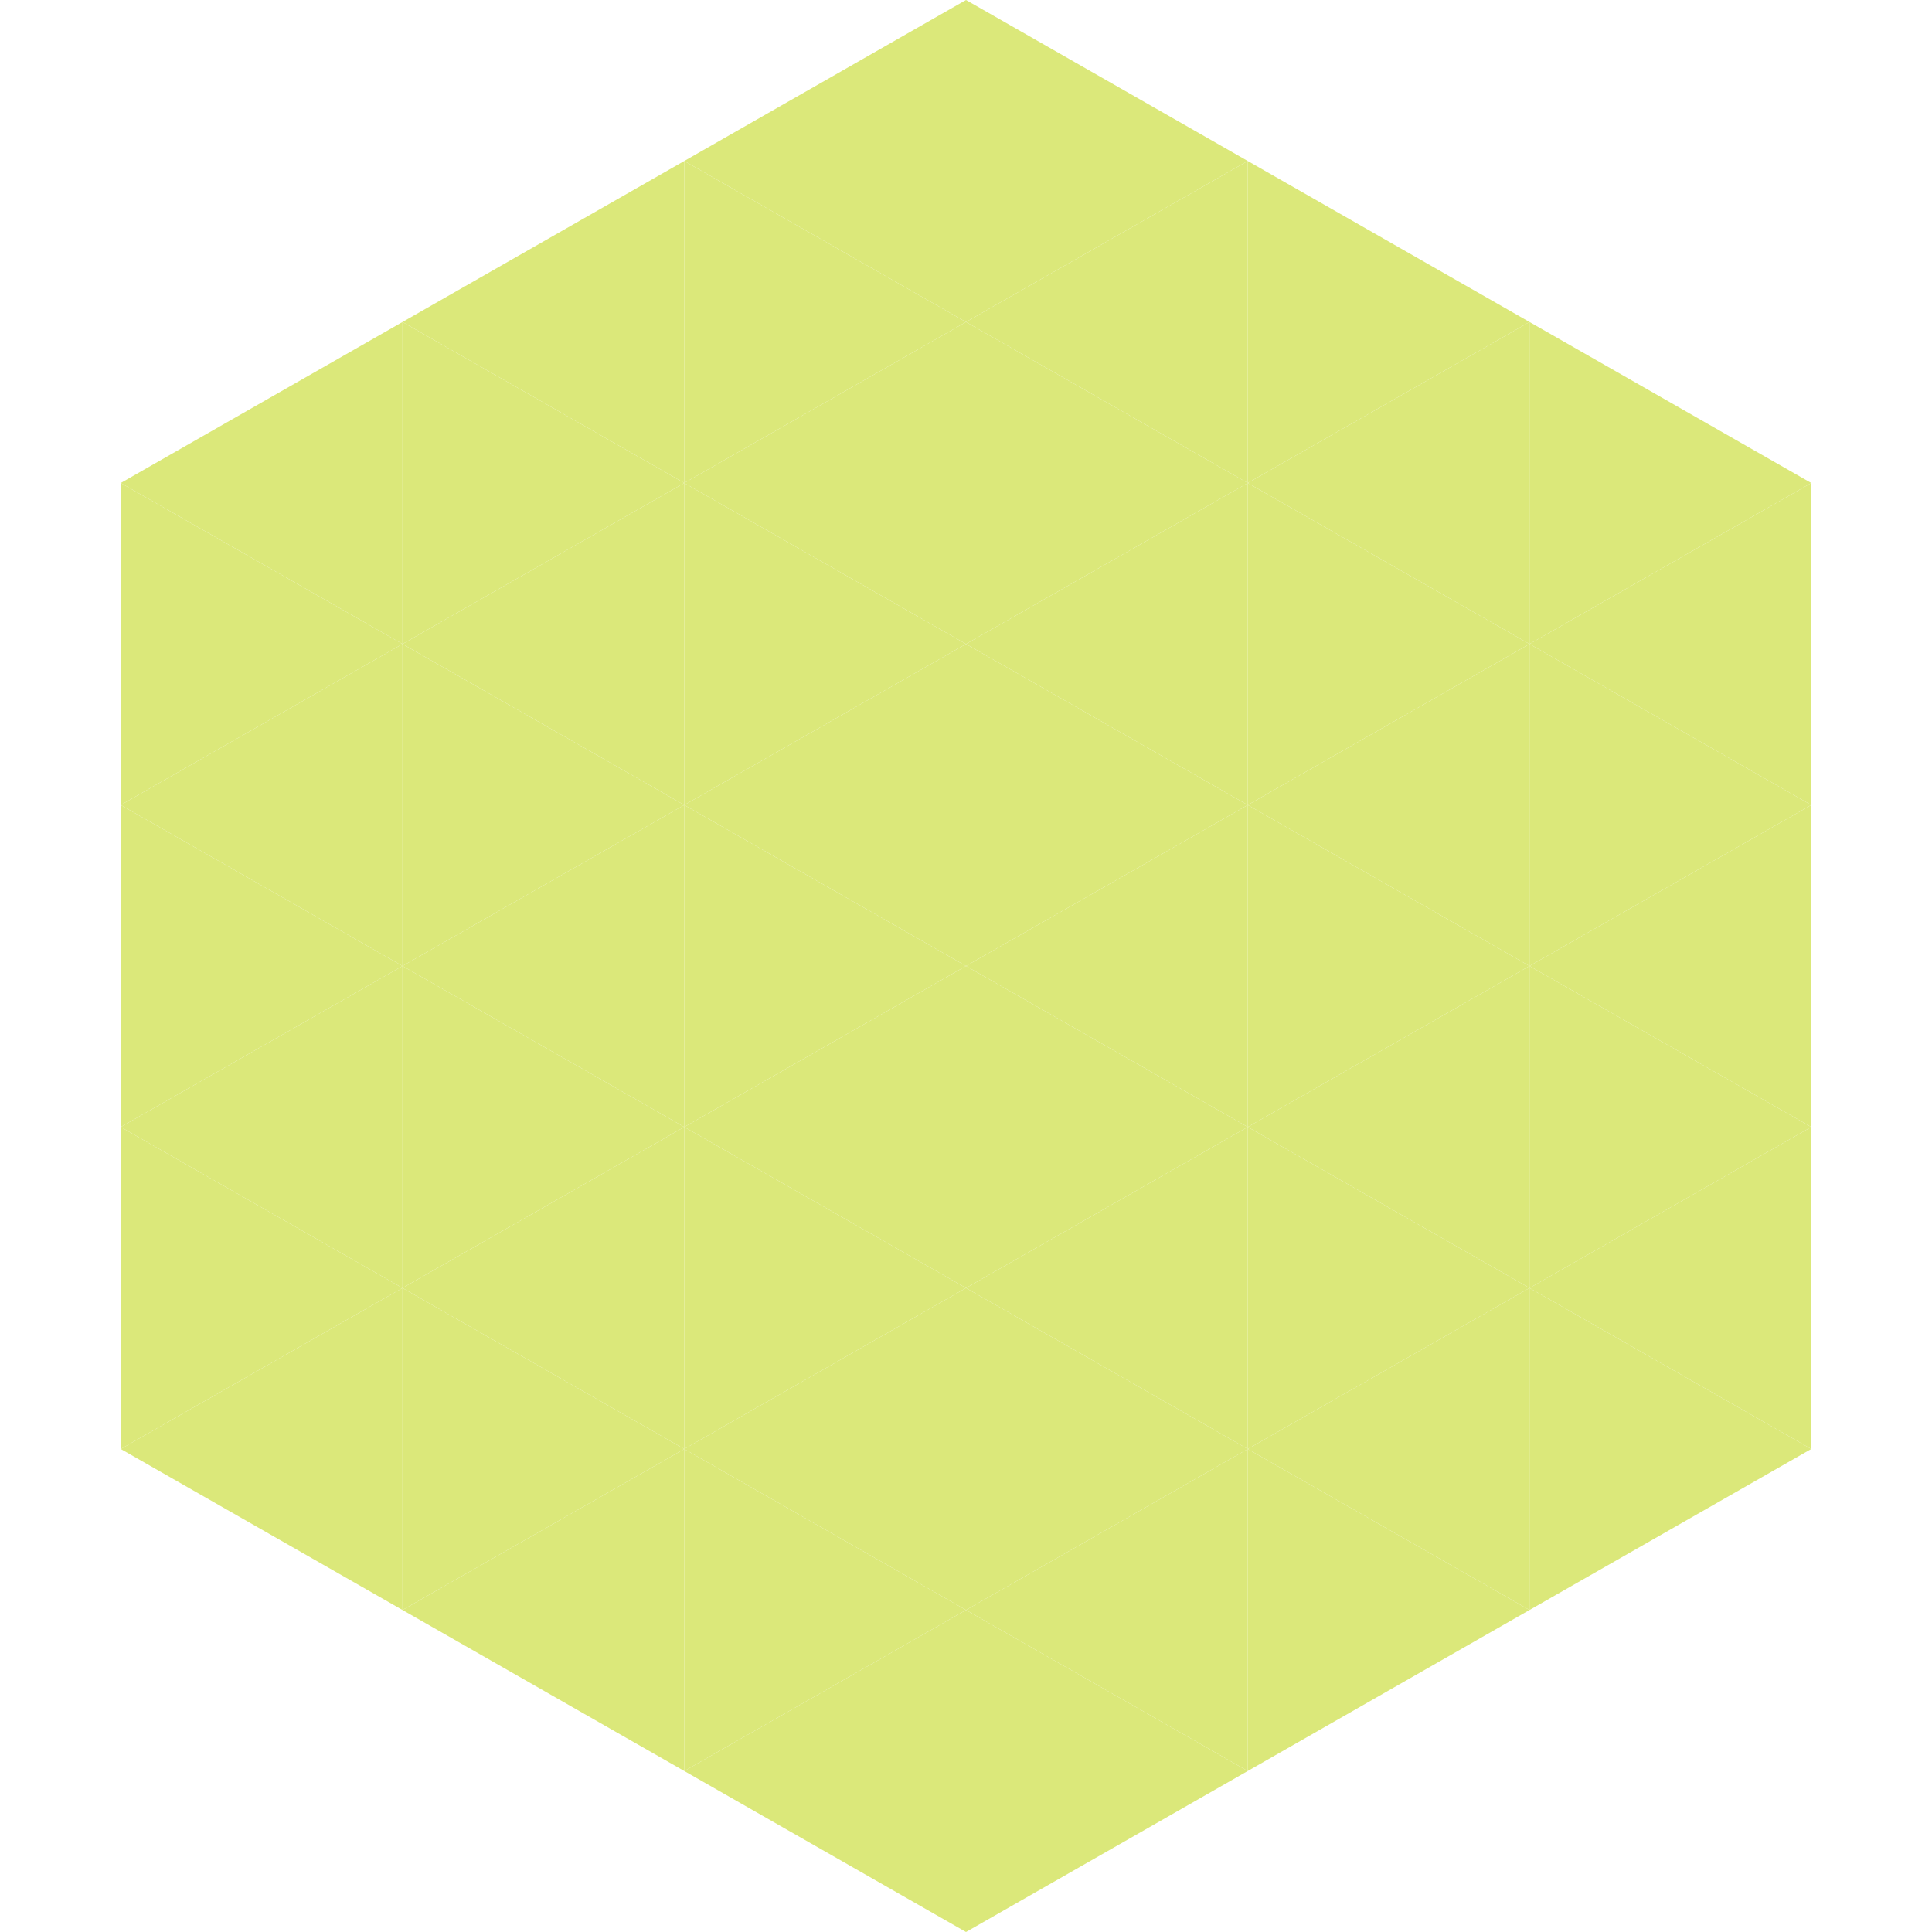
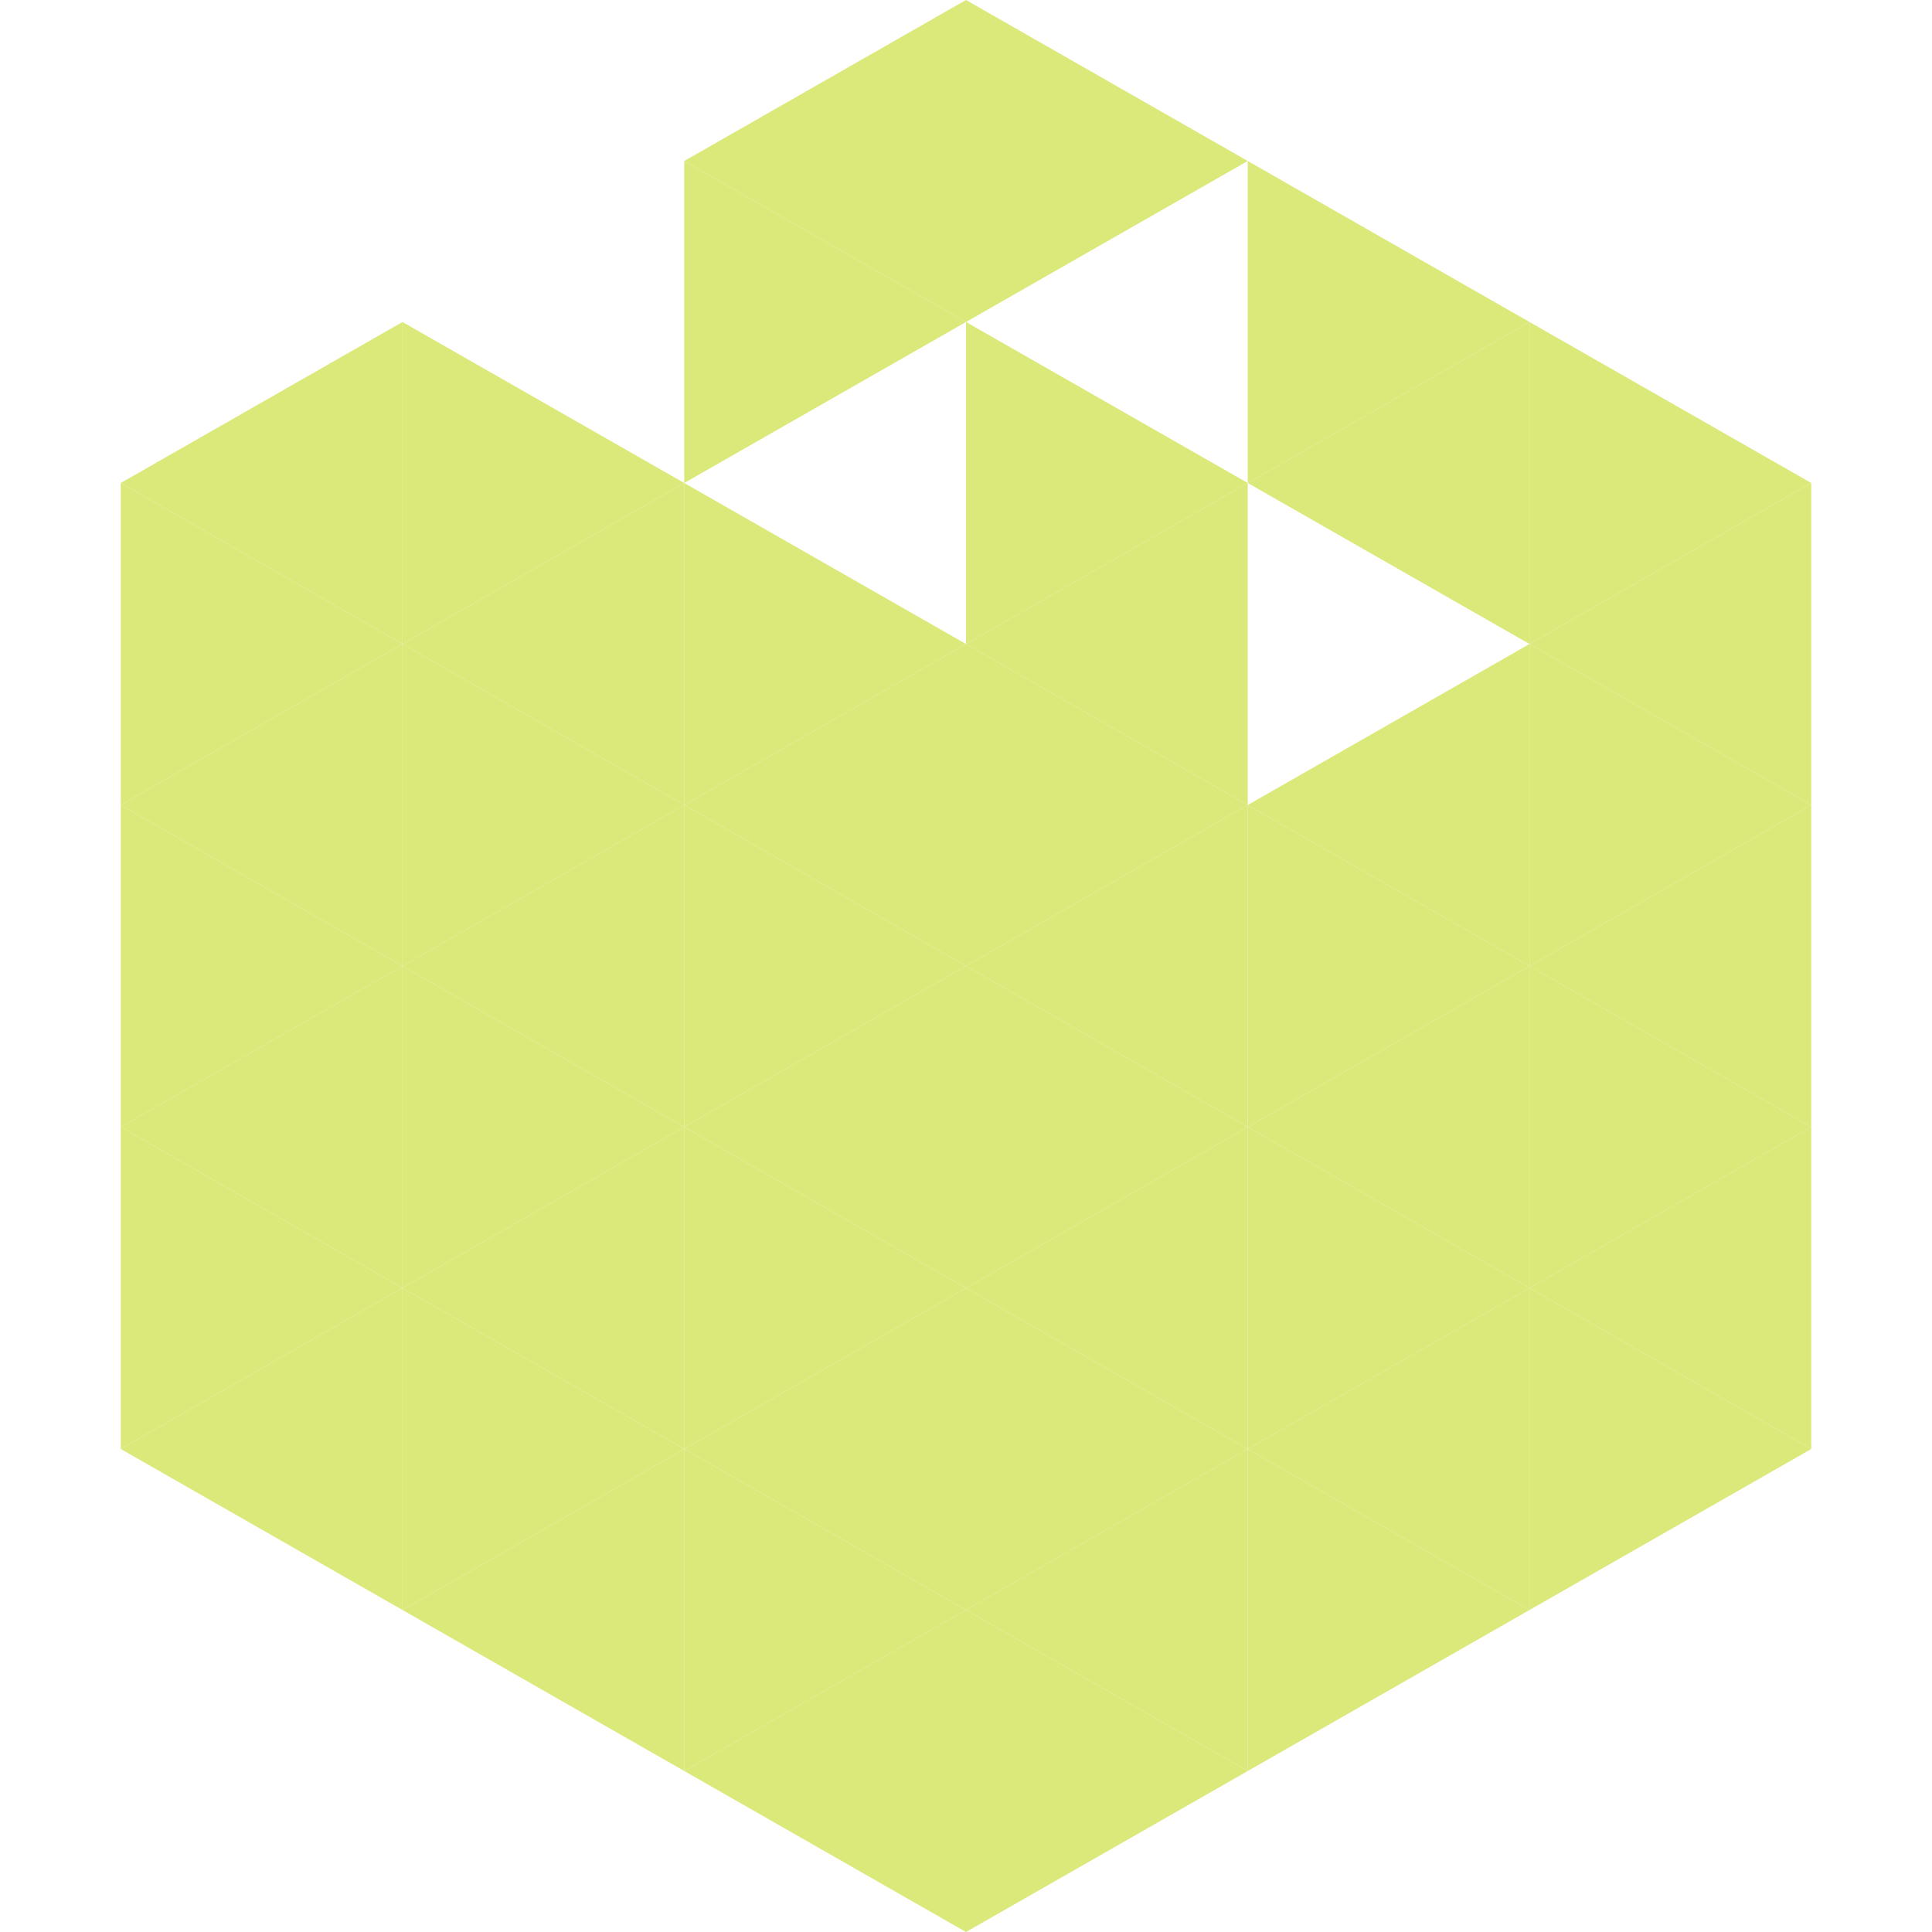
<svg xmlns="http://www.w3.org/2000/svg" width="240" height="240">
  <polygon points="50,40 15,60 50,80" style="fill:rgb(219,232,122)" />
  <polygon points="190,40 225,60 190,80" style="fill:rgb(219,232,122)" />
  <polygon points="15,60 50,80 15,100" style="fill:rgb(219,232,122)" />
  <polygon points="225,60 190,80 225,100" style="fill:rgb(219,232,122)" />
  <polygon points="50,80 15,100 50,120" style="fill:rgb(219,232,122)" />
  <polygon points="190,80 225,100 190,120" style="fill:rgb(219,232,122)" />
  <polygon points="15,100 50,120 15,140" style="fill:rgb(219,232,122)" />
  <polygon points="225,100 190,120 225,140" style="fill:rgb(219,232,122)" />
  <polygon points="50,120 15,140 50,160" style="fill:rgb(219,232,122)" />
  <polygon points="190,120 225,140 190,160" style="fill:rgb(219,232,122)" />
  <polygon points="15,140 50,160 15,180" style="fill:rgb(219,232,122)" />
  <polygon points="225,140 190,160 225,180" style="fill:rgb(219,232,122)" />
  <polygon points="50,160 15,180 50,200" style="fill:rgb(219,232,122)" />
  <polygon points="190,160 225,180 190,200" style="fill:rgb(219,232,122)" />
  <polygon points="15,180 50,200 15,220" style="fill:rgb(255,255,255); fill-opacity:0" />
  <polygon points="225,180 190,200 225,220" style="fill:rgb(255,255,255); fill-opacity:0" />
  <polygon points="50,0 85,20 50,40" style="fill:rgb(255,255,255); fill-opacity:0" />
  <polygon points="190,0 155,20 190,40" style="fill:rgb(255,255,255); fill-opacity:0" />
-   <polygon points="85,20 50,40 85,60" style="fill:rgb(219,232,122)" />
  <polygon points="155,20 190,40 155,60" style="fill:rgb(219,232,122)" />
  <polygon points="50,40 85,60 50,80" style="fill:rgb(219,232,122)" />
  <polygon points="190,40 155,60 190,80" style="fill:rgb(219,232,122)" />
  <polygon points="85,60 50,80 85,100" style="fill:rgb(219,232,122)" />
-   <polygon points="155,60 190,80 155,100" style="fill:rgb(219,232,122)" />
  <polygon points="50,80 85,100 50,120" style="fill:rgb(219,232,122)" />
  <polygon points="190,80 155,100 190,120" style="fill:rgb(219,232,122)" />
  <polygon points="85,100 50,120 85,140" style="fill:rgb(219,232,122)" />
  <polygon points="155,100 190,120 155,140" style="fill:rgb(219,232,122)" />
  <polygon points="50,120 85,140 50,160" style="fill:rgb(219,232,122)" />
  <polygon points="190,120 155,140 190,160" style="fill:rgb(219,232,122)" />
  <polygon points="85,140 50,160 85,180" style="fill:rgb(219,232,122)" />
  <polygon points="155,140 190,160 155,180" style="fill:rgb(219,232,122)" />
  <polygon points="50,160 85,180 50,200" style="fill:rgb(219,232,122)" />
  <polygon points="190,160 155,180 190,200" style="fill:rgb(219,232,122)" />
  <polygon points="85,180 50,200 85,220" style="fill:rgb(219,232,122)" />
  <polygon points="155,180 190,200 155,220" style="fill:rgb(219,232,122)" />
  <polygon points="120,0 85,20 120,40" style="fill:rgb(219,232,122)" />
  <polygon points="120,0 155,20 120,40" style="fill:rgb(219,232,122)" />
  <polygon points="85,20 120,40 85,60" style="fill:rgb(219,232,122)" />
-   <polygon points="155,20 120,40 155,60" style="fill:rgb(219,232,122)" />
-   <polygon points="120,40 85,60 120,80" style="fill:rgb(219,232,122)" />
  <polygon points="120,40 155,60 120,80" style="fill:rgb(219,232,122)" />
  <polygon points="85,60 120,80 85,100" style="fill:rgb(219,232,122)" />
  <polygon points="155,60 120,80 155,100" style="fill:rgb(219,232,122)" />
  <polygon points="120,80 85,100 120,120" style="fill:rgb(219,232,122)" />
  <polygon points="120,80 155,100 120,120" style="fill:rgb(219,232,122)" />
  <polygon points="85,100 120,120 85,140" style="fill:rgb(219,232,122)" />
  <polygon points="155,100 120,120 155,140" style="fill:rgb(219,232,122)" />
  <polygon points="120,120 85,140 120,160" style="fill:rgb(219,232,122)" />
  <polygon points="120,120 155,140 120,160" style="fill:rgb(219,232,122)" />
  <polygon points="85,140 120,160 85,180" style="fill:rgb(219,232,122)" />
  <polygon points="155,140 120,160 155,180" style="fill:rgb(219,232,122)" />
  <polygon points="120,160 85,180 120,200" style="fill:rgb(219,232,122)" />
  <polygon points="120,160 155,180 120,200" style="fill:rgb(219,232,122)" />
  <polygon points="85,180 120,200 85,220" style="fill:rgb(219,232,122)" />
  <polygon points="155,180 120,200 155,220" style="fill:rgb(219,232,122)" />
  <polygon points="120,200 85,220 120,240" style="fill:rgb(219,232,122)" />
  <polygon points="120,200 155,220 120,240" style="fill:rgb(219,232,122)" />
  <polygon points="85,220 120,240 85,260" style="fill:rgb(255,255,255); fill-opacity:0" />
  <polygon points="155,220 120,240 155,260" style="fill:rgb(255,255,255); fill-opacity:0" />
</svg>